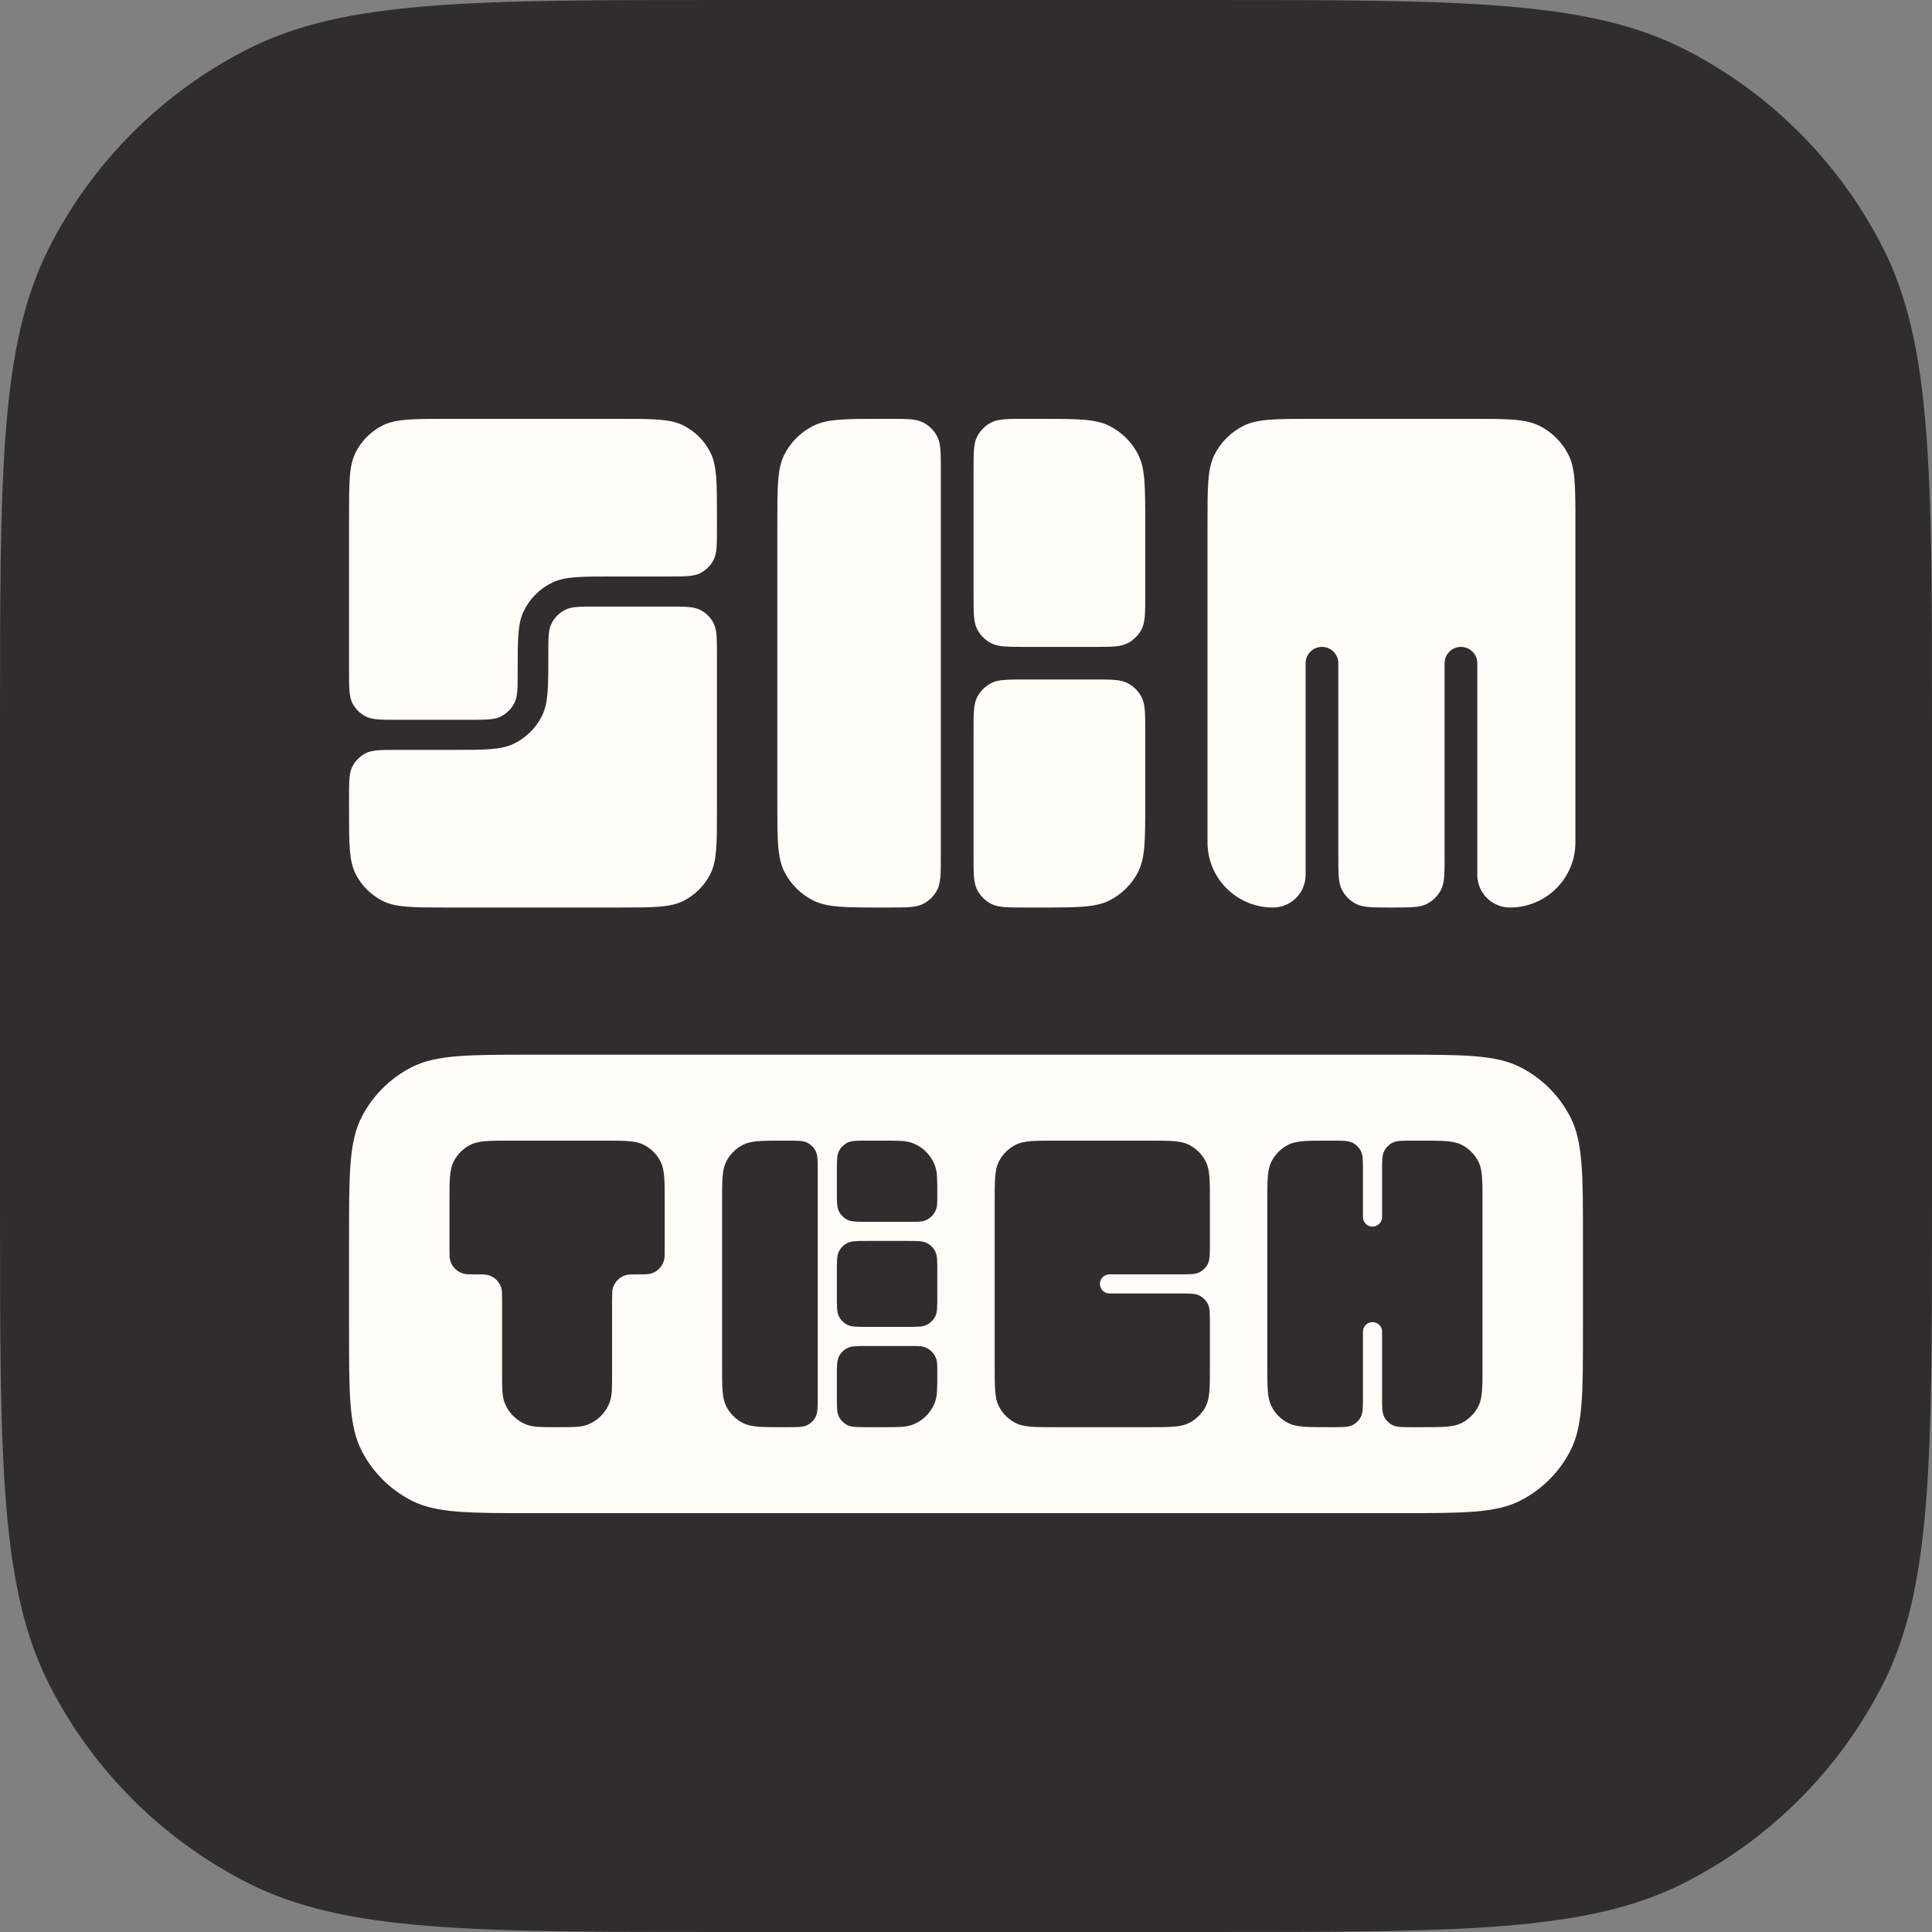
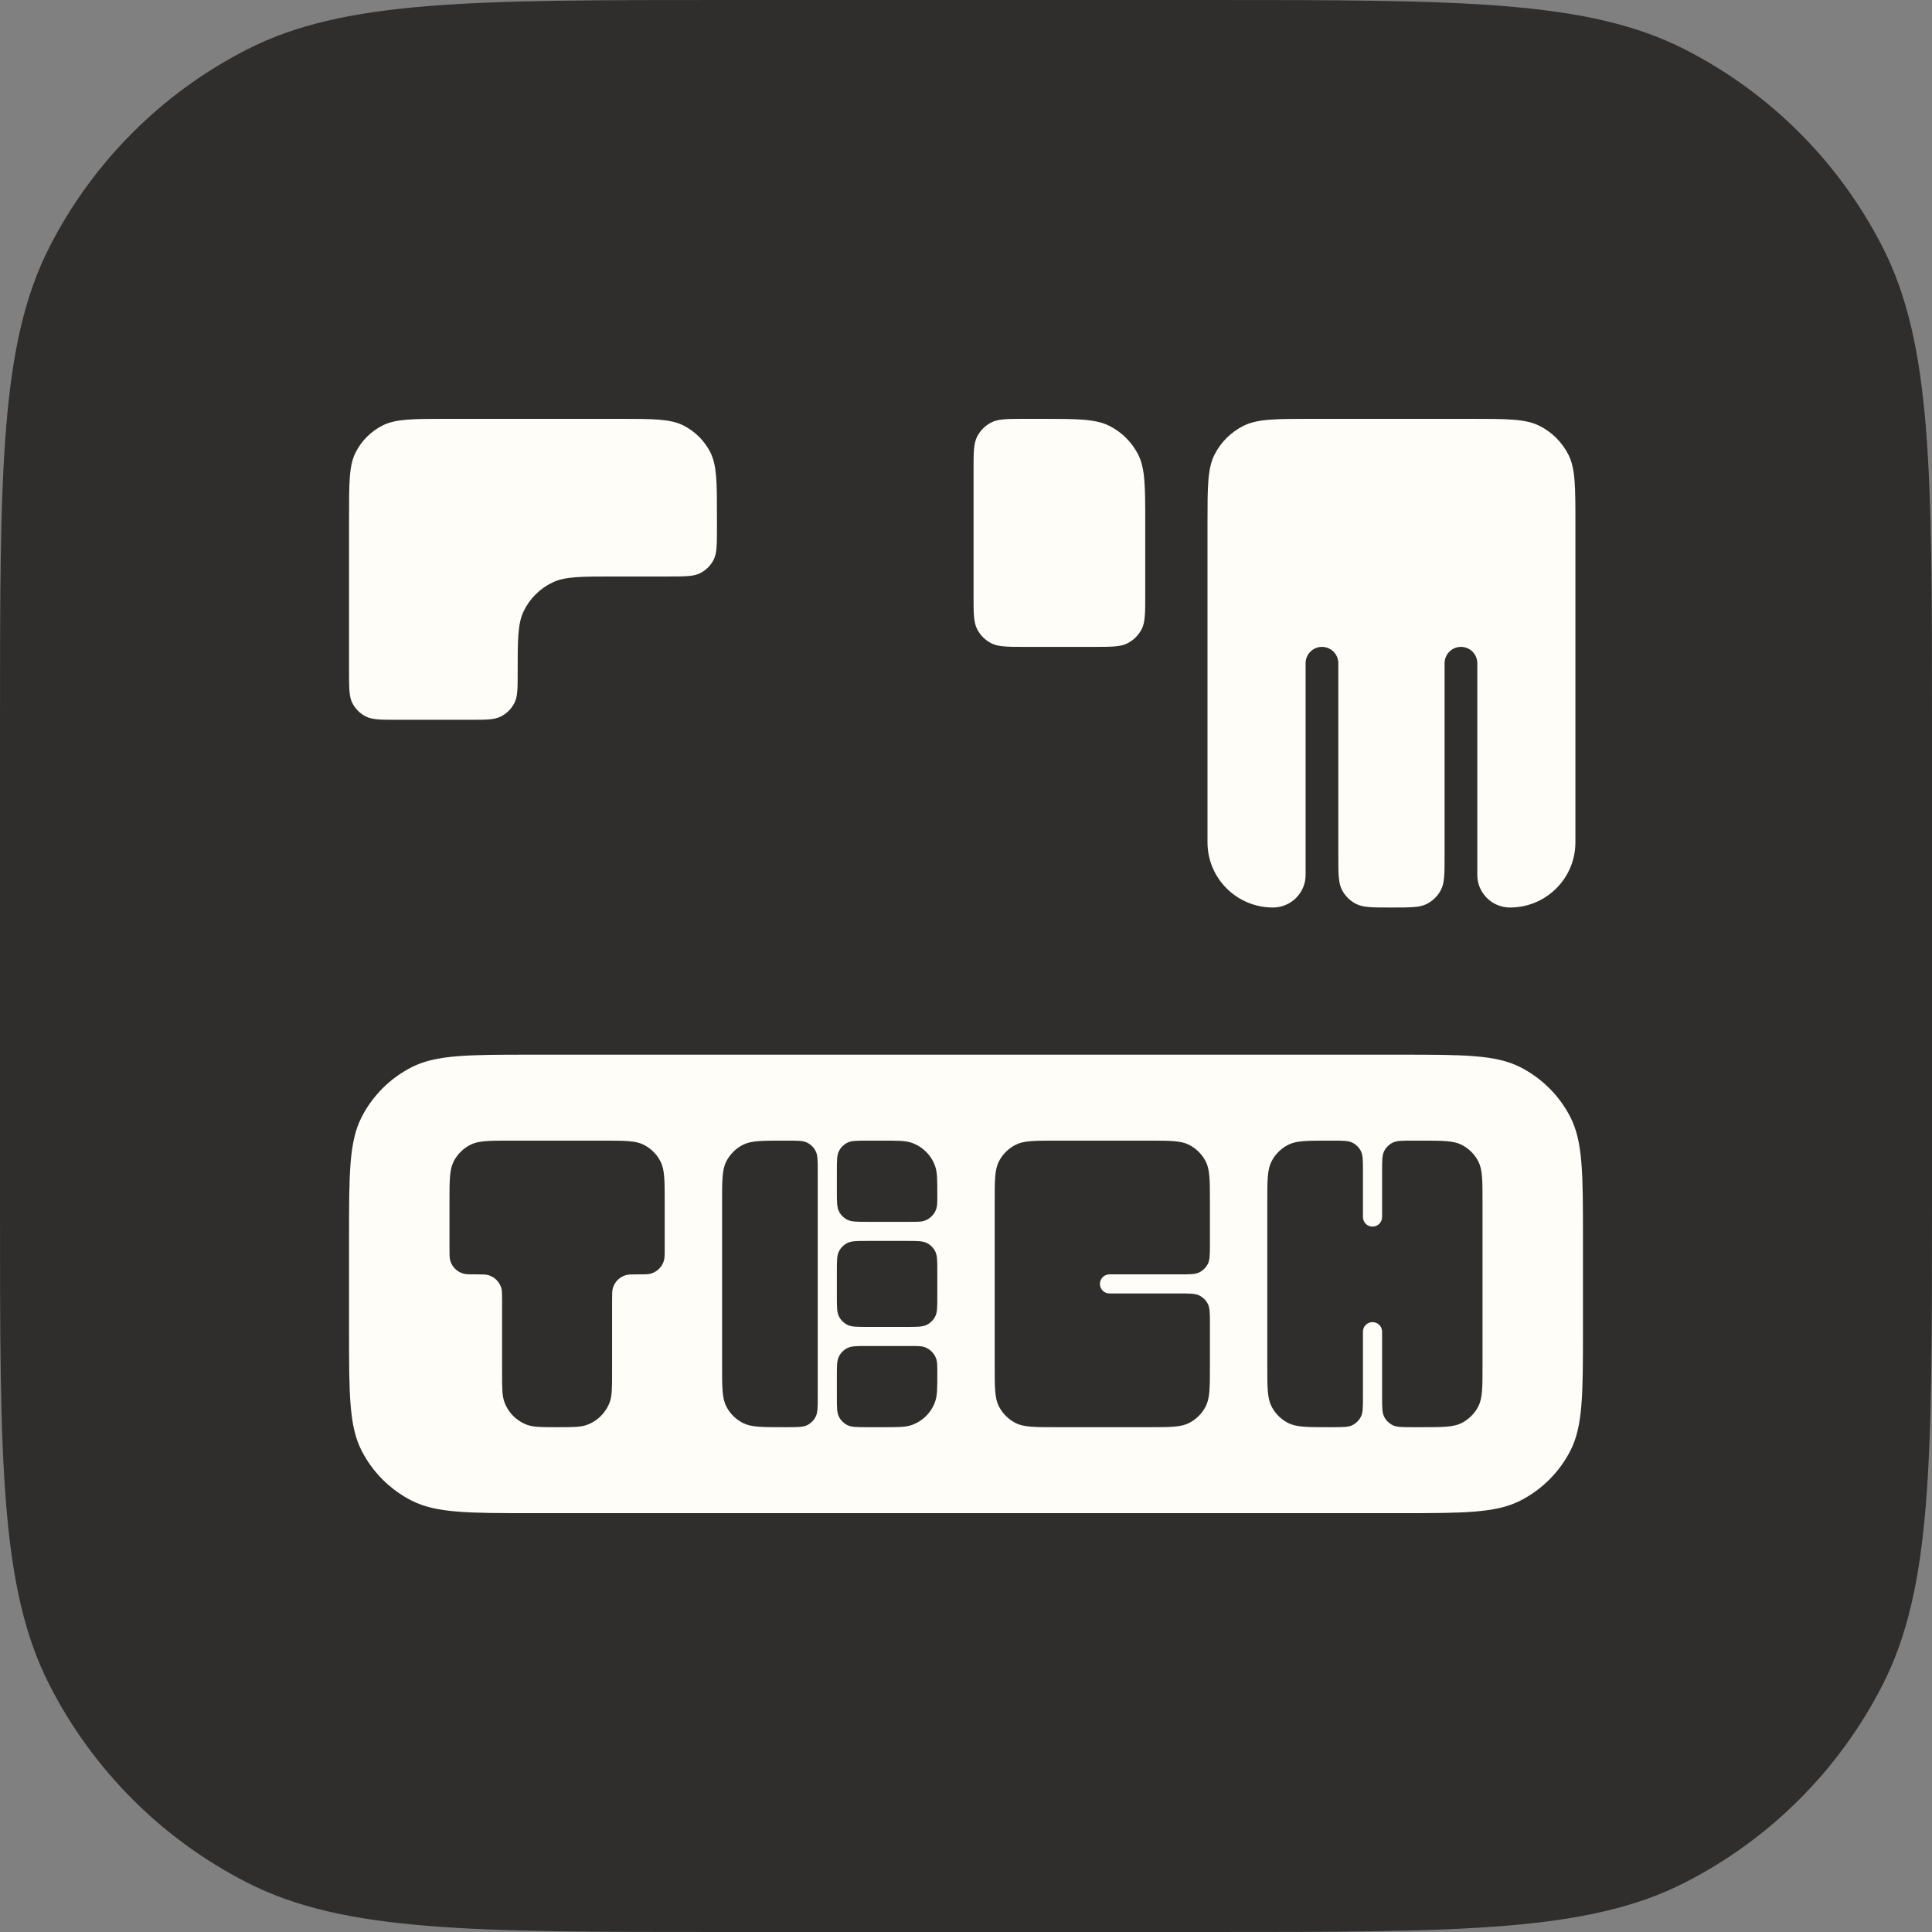
<svg xmlns="http://www.w3.org/2000/svg" width="128" height="128" viewBox="0 0 128 128" fill="none">
  <rect x="0" y="0" width="128" height="128" fill="#808080" stroke="none" />
  <g clip-path="url(#clip0_561_18)">
    <path d="M0 48C0 31.198 0 22.798 3.27 16.38C6.146 10.735 10.735 6.146 16.38 3.27C22.798 0 31.198 0 48 0H80C96.802 0 105.202 0 111.62 3.27C117.265 6.146 121.854 10.735 124.73 16.38C128 22.798 128 31.198 128 48V80C128 96.802 128 105.202 124.73 111.62C121.854 117.265 117.265 121.854 111.62 124.73C105.202 128 96.802 128 80 128H48C31.198 128 22.798 128 16.38 124.73C10.735 121.854 6.146 117.265 3.27 111.62C0 105.202 0 96.802 0 80V48Z" fill="#2F2E2C" />
    <path d="M45.282 28.191C44.413 27.75 43.275 27.75 41 27.75H29.625C27.35 27.75 26.212 27.75 25.343 28.191C24.579 28.579 23.957 29.198 23.568 29.96C23.125 30.825 23.125 31.959 23.125 34.225V44.45C23.125 45.583 23.125 46.15 23.346 46.583C23.541 46.964 23.852 47.273 24.234 47.467C24.669 47.688 25.237 47.688 26.375 47.688H31.12C32.189 47.688 32.723 47.688 33.136 47.492C33.559 47.292 33.9 46.953 34.101 46.532C34.297 46.12 34.297 45.588 34.297 44.523C34.297 42.394 34.297 41.329 34.689 40.506C35.09 39.663 35.772 38.984 36.618 38.584C37.444 38.194 38.513 38.194 40.651 38.194H44.25C45.388 38.194 45.956 38.194 46.391 37.973C46.773 37.779 47.084 37.469 47.279 37.089C47.5 36.656 47.5 36.089 47.5 34.956V34.225C47.5 31.959 47.5 30.825 47.057 29.96C46.668 29.198 46.046 28.579 45.282 28.191Z" fill="#FFFDF8" />
-     <path d="M25.343 59.684C26.212 60.125 27.35 60.125 29.625 60.125H41C43.275 60.125 44.413 60.125 45.282 59.684C46.046 59.296 46.668 58.677 47.057 57.915C47.5 57.05 47.5 55.916 47.5 53.65V43.425C47.5 42.292 47.5 41.725 47.279 41.292C47.084 40.911 46.773 40.602 46.391 40.408C45.956 40.187 45.388 40.187 44.25 40.187H39.505C38.436 40.187 37.902 40.187 37.489 40.383C37.066 40.583 36.725 40.922 36.524 41.343C36.328 41.755 36.328 42.287 36.328 43.352C36.328 45.481 36.328 46.546 35.936 47.369C35.535 48.212 34.853 48.891 34.007 49.291C33.18 49.681 32.112 49.681 29.974 49.681H26.375C25.237 49.681 24.669 49.681 24.234 49.902C23.852 50.096 23.541 50.406 23.346 50.786C23.125 51.219 23.125 51.786 23.125 52.919V53.65C23.125 55.916 23.125 57.05 23.568 57.915C23.957 58.677 24.579 59.296 25.343 59.684Z" fill="#FFFDF8" />
-     <path d="M51.5 34.657C51.5 32.239 51.5 31.03 51.972 30.107C52.388 29.295 53.051 28.634 53.866 28.221C54.793 27.75 56.006 27.75 58.433 27.75H58.867C60.08 27.75 60.687 27.75 61.15 27.985C61.558 28.192 61.889 28.522 62.097 28.928C62.333 29.39 62.333 29.995 62.333 31.203V56.672C62.333 57.88 62.333 58.485 62.097 58.947C61.889 59.353 61.558 59.683 61.15 59.89C60.687 60.125 60.08 60.125 58.867 60.125H58.433C56.006 60.125 54.793 60.125 53.866 59.654C53.051 59.241 52.388 58.58 51.972 57.768C51.5 56.845 51.5 55.636 51.5 53.218V34.657Z" fill="#FFFDF8" />
    <path d="M64.5 31.203C64.5 29.995 64.5 29.39 64.736 28.928C64.944 28.522 65.275 28.192 65.683 27.985C66.147 27.75 66.753 27.75 67.967 27.75H68.942C71.369 27.75 72.582 27.75 73.509 28.221C74.324 28.634 74.987 29.295 75.403 30.107C75.875 31.03 75.875 32.239 75.875 34.657V39.405C75.875 40.614 75.875 41.218 75.639 41.68C75.431 42.086 75.1 42.416 74.692 42.623C74.228 42.858 73.622 42.858 72.408 42.858H67.967C66.753 42.858 66.147 42.858 65.683 42.623C65.275 42.416 64.944 42.086 64.736 41.68C64.5 41.218 64.5 40.614 64.5 39.405V31.203Z" fill="#FFFDF8" />
-     <path d="M64.736 46.195C64.5 46.657 64.5 47.261 64.5 48.47V56.672C64.5 57.88 64.5 58.485 64.736 58.947C64.944 59.353 65.275 59.683 65.683 59.89C66.147 60.125 66.753 60.125 67.967 60.125H68.942C71.369 60.125 72.582 60.125 73.509 59.654C74.324 59.241 74.987 58.58 75.403 57.768C75.875 56.845 75.875 55.636 75.875 53.218V48.47C75.875 47.261 75.875 46.657 75.639 46.195C75.431 45.789 75.1 45.459 74.692 45.252C74.228 45.017 73.622 45.017 72.408 45.017H67.967C66.753 45.017 66.147 45.017 65.683 45.252C65.275 45.459 64.944 45.789 64.736 46.195Z" fill="#FFFDF8" />
    <path d="M80 34.657C80 32.239 80 31.03 80.472 30.107C80.888 29.295 81.551 28.634 82.366 28.221C83.293 27.75 84.506 27.75 86.933 27.75H97.442C99.869 27.75 101.082 27.75 102.009 28.221C102.824 28.634 103.487 29.295 103.903 30.107C104.375 31.03 104.375 32.239 104.375 34.657V55.808C104.375 58.192 102.435 60.125 100.042 60.125C98.845 60.125 97.875 59.159 97.875 57.967V43.938C97.875 43.342 97.39 42.858 96.792 42.858C96.193 42.858 95.708 43.342 95.708 43.938V56.672C95.708 57.88 95.708 58.485 95.472 58.947C95.264 59.353 94.933 59.683 94.525 59.89C94.062 60.125 93.455 60.125 92.242 60.125H92.133C90.92 60.125 90.313 60.125 89.85 59.89C89.442 59.683 89.111 59.353 88.903 58.947C88.667 58.485 88.667 57.88 88.667 56.672V43.938C88.667 43.342 88.182 42.858 87.583 42.858C86.985 42.858 86.5 43.342 86.5 43.938V57.967C86.5 59.159 85.53 60.125 84.333 60.125C81.94 60.125 80 58.192 80 55.808V34.657Z" fill="#FFFDF8" />
    <path fill-rule="evenodd" clip-rule="evenodd" d="M23.125 82.025C23.125 77.772 23.125 75.646 23.954 74.021C24.683 72.592 25.846 71.431 27.277 70.703C28.904 69.875 31.033 69.875 35.292 69.875H92.708C96.967 69.875 99.096 69.875 100.723 70.703C102.154 71.431 103.317 72.592 104.046 74.021C104.875 75.646 104.875 77.772 104.875 82.025V88.1C104.875 92.353 104.875 94.479 104.046 96.104C103.317 97.533 102.154 98.694 100.723 99.422C99.096 100.25 96.967 100.25 92.708 100.25H35.292C31.033 100.25 28.904 100.25 27.277 99.422C25.846 98.694 24.683 97.533 23.954 96.104C23.125 94.479 23.125 92.353 23.125 88.1V82.025ZM29.779 79.62C29.779 78.203 29.779 77.494 30.055 76.952C30.298 76.476 30.686 76.089 31.163 75.846C31.705 75.57 32.415 75.57 33.835 75.57H39.982C41.402 75.57 42.111 75.57 42.654 75.846C43.131 76.089 43.519 76.476 43.761 76.952C44.038 77.494 44.038 78.203 44.038 79.62V82.689C44.038 83.131 44.038 83.352 43.983 83.531C43.86 83.936 43.543 84.252 43.138 84.375C42.958 84.43 42.737 84.43 42.295 84.43C41.853 84.43 41.632 84.43 41.452 84.484C41.047 84.607 40.73 84.923 40.607 85.328C40.552 85.508 40.552 85.728 40.552 86.17V90.916C40.552 91.947 40.552 92.463 40.404 92.876C40.148 93.59 39.586 94.151 38.871 94.407C38.457 94.555 37.941 94.555 36.908 94.555C35.876 94.555 35.36 94.555 34.945 94.407C34.231 94.151 33.668 93.59 33.413 92.876C33.264 92.463 33.264 91.947 33.264 90.916V86.17C33.264 85.728 33.264 85.508 33.21 85.328C33.087 84.923 32.77 84.607 32.365 84.484C32.185 84.43 31.964 84.43 31.522 84.43C31.08 84.43 30.858 84.43 30.679 84.375C30.273 84.252 29.956 83.936 29.834 83.531C29.779 83.352 29.779 83.131 29.779 82.689V79.62ZM47.84 79.62C47.84 78.203 47.84 77.494 48.116 76.952C48.359 76.476 48.747 76.089 49.224 75.846C49.766 75.57 50.476 75.57 51.896 75.57H52.149C52.859 75.57 53.214 75.57 53.485 75.708C53.724 75.83 53.918 76.023 54.039 76.261C54.177 76.532 54.177 76.886 54.177 77.595V92.53C54.177 93.239 54.177 93.593 54.039 93.864C53.918 94.102 53.724 94.295 53.485 94.417C53.214 94.555 52.859 94.555 52.149 94.555H51.896C50.476 94.555 49.766 94.555 49.224 94.279C48.747 94.036 48.359 93.649 48.116 93.173C47.84 92.631 47.84 91.922 47.84 90.505V79.62ZM55.445 77.595C55.445 76.886 55.445 76.532 55.583 76.261C55.704 76.023 55.898 75.83 56.137 75.708C56.408 75.57 56.763 75.57 57.473 75.57H58.508C59.491 75.57 59.983 75.57 60.379 75.705C61.125 75.958 61.711 76.543 61.964 77.288C62.099 77.684 62.099 78.174 62.099 79.156C62.099 79.647 62.099 79.892 62.032 80.09C61.905 80.463 61.612 80.756 61.239 80.882C61.041 80.949 60.795 80.949 60.303 80.949H57.473C56.763 80.949 56.408 80.949 56.137 80.811C55.898 80.69 55.704 80.496 55.583 80.258C55.445 79.987 55.445 79.633 55.445 78.924V77.595ZM55.445 84.24C55.445 83.531 55.445 83.177 55.583 82.906C55.704 82.668 55.898 82.474 56.137 82.353C56.408 82.215 56.763 82.215 57.473 82.215H60.071C60.781 82.215 61.136 82.215 61.407 82.353C61.645 82.474 61.839 82.668 61.961 82.906C62.099 83.177 62.099 83.531 62.099 84.24V85.885C62.099 86.594 62.099 86.948 61.961 87.219C61.839 87.457 61.645 87.651 61.407 87.772C61.136 87.91 60.781 87.91 60.071 87.91H57.473C56.763 87.91 56.408 87.91 56.137 87.772C55.898 87.651 55.704 87.457 55.583 87.219C55.445 86.948 55.445 86.594 55.445 85.885V84.24ZM55.445 91.201C55.445 90.492 55.445 90.138 55.583 89.867C55.704 89.629 55.898 89.435 56.137 89.314C56.408 89.176 56.763 89.176 57.473 89.176H60.303C60.795 89.176 61.041 89.176 61.239 89.243C61.612 89.369 61.905 89.662 62.032 90.035C62.099 90.233 62.099 90.478 62.099 90.969C62.099 91.951 62.099 92.441 61.964 92.837C61.711 93.582 61.125 94.167 60.379 94.42C59.983 94.555 59.491 94.555 58.508 94.555H57.473C56.763 94.555 56.408 94.555 56.137 94.417C55.898 94.295 55.704 94.102 55.583 93.864C55.445 93.593 55.445 93.239 55.445 92.53V91.201ZM65.901 79.62C65.901 78.203 65.901 77.494 66.177 76.952C66.421 76.476 66.808 76.089 67.285 75.846C67.828 75.57 68.537 75.57 69.957 75.57H76.104C77.524 75.57 78.234 75.57 78.776 75.846C79.253 76.089 79.641 76.476 79.884 76.952C80.16 77.494 80.16 78.203 80.16 79.62V82.405C80.16 83.114 80.16 83.468 80.022 83.739C79.9 83.977 79.706 84.17 79.468 84.292C79.197 84.43 78.842 84.43 78.132 84.43H73.506C73.156 84.43 72.872 84.713 72.872 85.062C72.872 85.412 73.156 85.695 73.506 85.695H78.132C78.842 85.695 79.197 85.695 79.468 85.833C79.706 85.955 79.9 86.148 80.022 86.386C80.16 86.657 80.16 87.011 80.16 87.72V90.505C80.16 91.922 80.16 92.631 79.884 93.173C79.641 93.649 79.253 94.036 78.776 94.279C78.234 94.555 77.524 94.555 76.104 94.555H69.957C68.537 94.555 67.828 94.555 67.285 94.279C66.808 94.036 66.421 93.649 66.177 93.173C65.901 92.631 65.901 91.922 65.901 90.505V79.62ZM84.239 76.952C83.962 77.494 83.962 78.203 83.962 79.62V90.505C83.962 91.922 83.962 92.631 84.239 93.173C84.481 93.649 84.869 94.036 85.346 94.279C85.888 94.555 86.598 94.555 88.018 94.555H88.272C88.981 94.555 89.336 94.555 89.607 94.417C89.846 94.295 90.04 94.102 90.161 93.864C90.299 93.593 90.299 93.239 90.299 92.53V88.227C90.299 87.877 90.583 87.594 90.933 87.594C91.283 87.594 91.567 87.877 91.567 88.227V92.53C91.567 93.239 91.567 93.593 91.705 93.864C91.826 94.102 92.02 94.295 92.259 94.417C92.53 94.555 92.885 94.555 93.595 94.555H94.165C95.585 94.555 96.295 94.555 96.837 94.279C97.314 94.036 97.702 93.649 97.945 93.173C98.221 92.631 98.221 91.922 98.221 90.505V79.62C98.221 78.203 98.221 77.494 97.945 76.952C97.702 76.476 97.314 76.089 96.837 75.846C96.295 75.57 95.585 75.57 94.165 75.57H93.595C92.885 75.57 92.53 75.57 92.259 75.708C92.02 75.83 91.826 76.023 91.705 76.261C91.567 76.532 91.567 76.886 91.567 77.595V80.633C91.567 80.982 91.283 81.266 90.933 81.266C90.583 81.266 90.299 80.982 90.299 80.633V77.595C90.299 76.886 90.299 76.532 90.161 76.261C90.04 76.023 89.846 75.83 89.607 75.708C89.336 75.57 88.981 75.57 88.272 75.57H88.018C86.598 75.57 85.888 75.57 85.346 75.846C84.869 76.089 84.481 76.476 84.239 76.952Z" fill="#FFFDF8" />
  </g>
  <defs>
    <clipPath id="clip0_561_18">
      <rect width="128" height="128" fill="white" />
    </clipPath>
  </defs>
</svg>